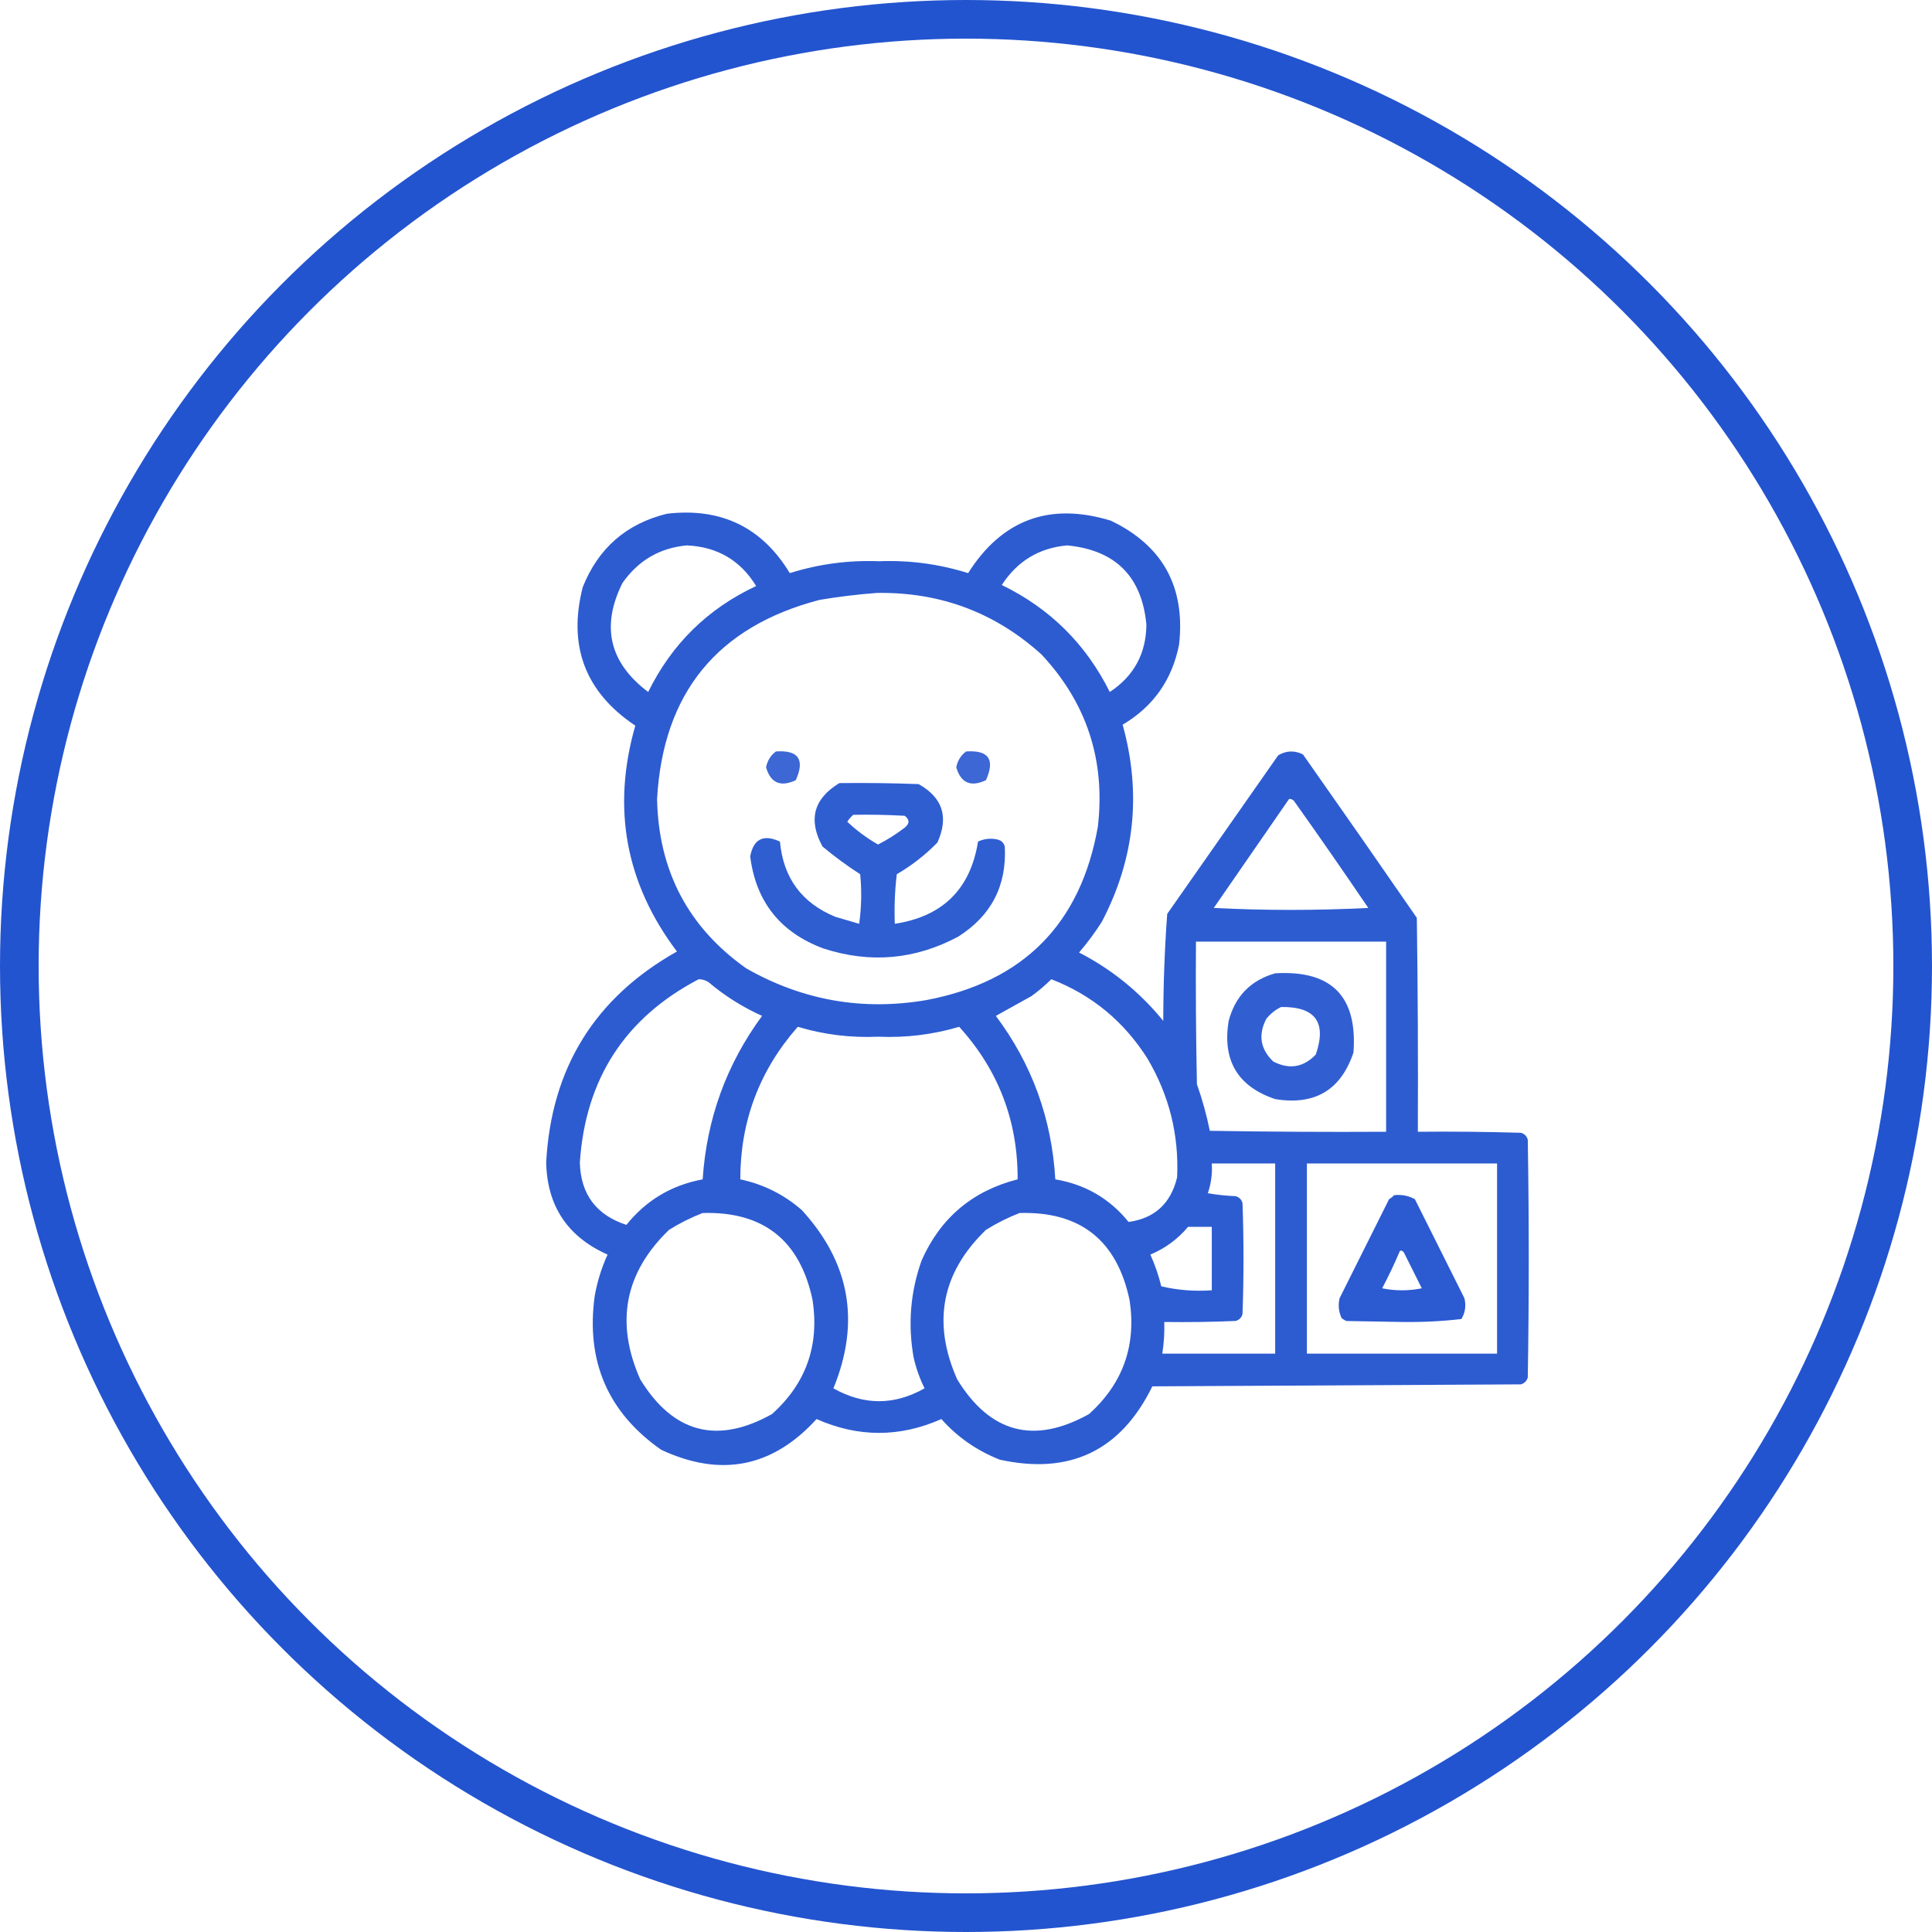
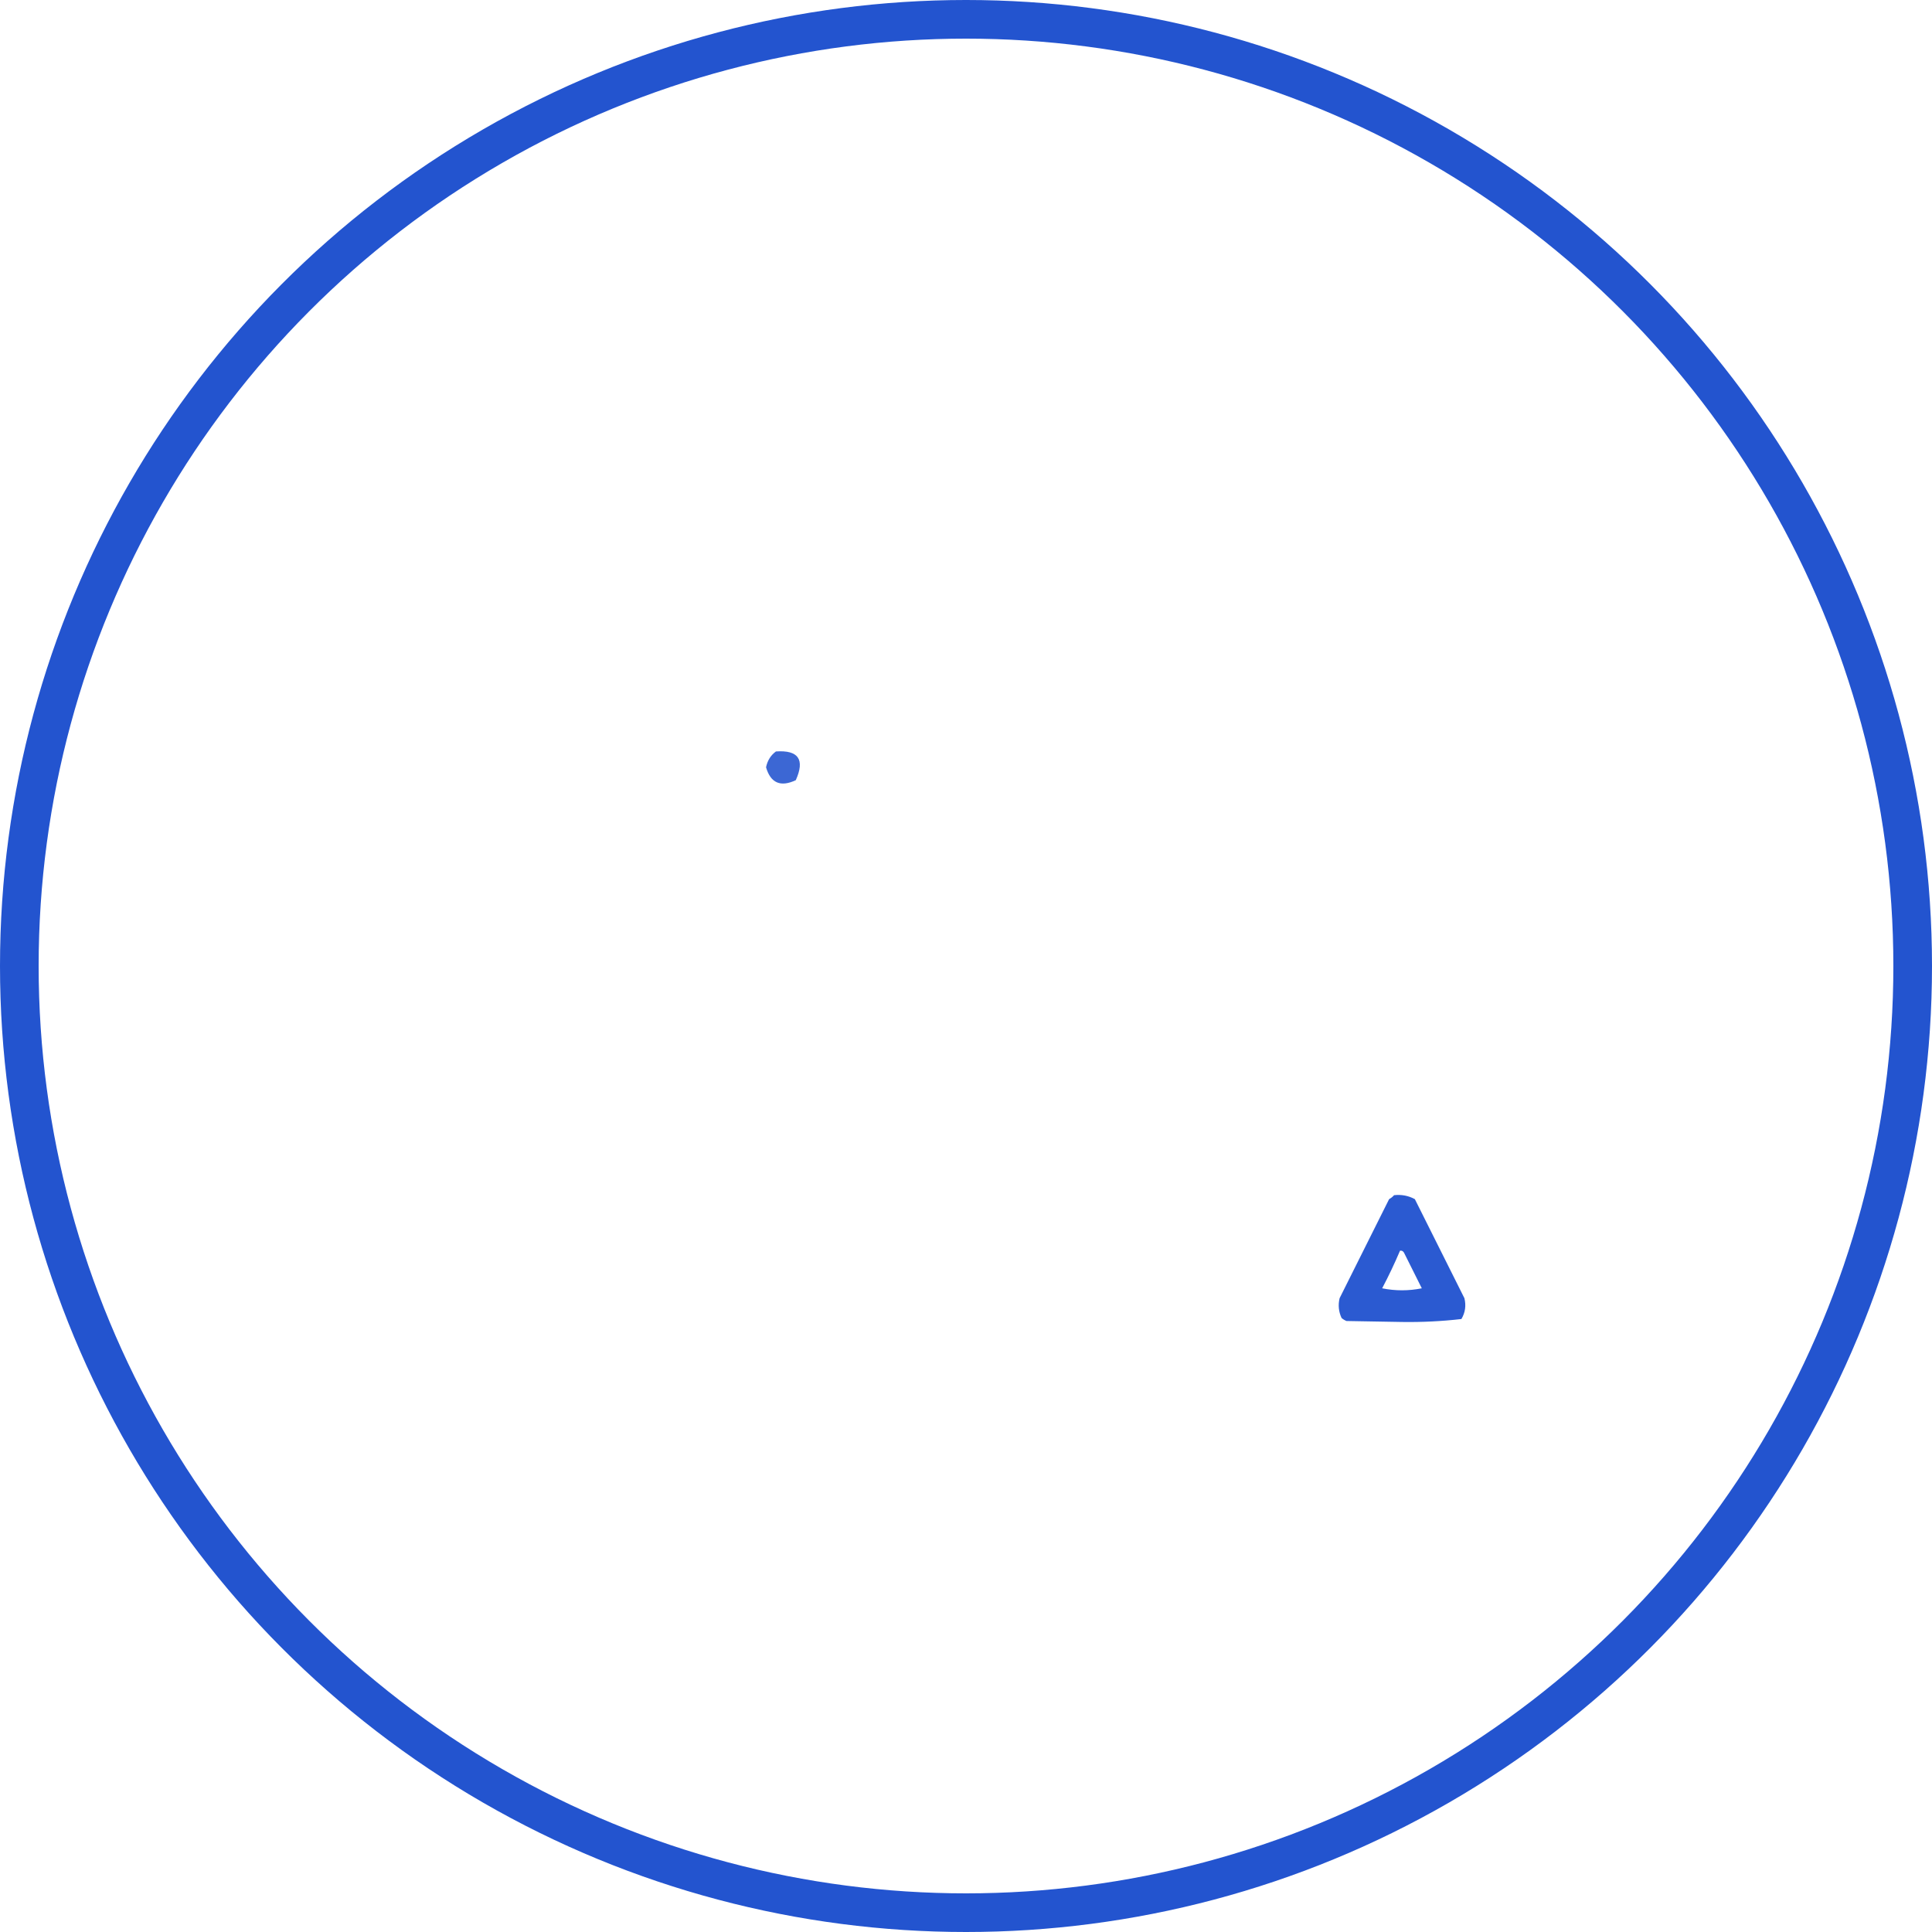
<svg xmlns="http://www.w3.org/2000/svg" width="40" height="40" viewBox="0 0 40 40" fill="none">
  <circle cx="20" cy="20" r="19.6" stroke="#2354CF" stroke-width="0.8" />
  <g clip-path="url(#clip0_84_481)">
-     <path opacity="0.95" fill-rule="evenodd" clip-rule="evenodd" d="M13.81 10.636C14.929 10.506 15.777 10.916 16.352 11.866C16.953 11.677 17.568 11.595 18.198 11.62C18.828 11.595 19.443 11.677 20.044 11.866C20.746 10.757 21.731 10.394 22.997 10.779C24.072 11.294 24.544 12.149 24.412 13.343C24.269 14.073 23.88 14.627 23.243 15.004C23.637 16.423 23.494 17.783 22.812 19.085C22.67 19.308 22.513 19.52 22.341 19.721C23.019 20.07 23.6 20.542 24.084 21.136C24.085 20.393 24.112 19.655 24.166 18.921C24.932 17.827 25.697 16.733 26.463 15.639C26.629 15.539 26.8 15.532 26.976 15.619C27.767 16.743 28.553 17.871 29.334 19.003C29.355 20.479 29.361 21.956 29.355 23.432C30.066 23.425 30.776 23.432 31.487 23.453C31.562 23.473 31.61 23.521 31.631 23.596C31.658 25.237 31.658 26.878 31.631 28.518C31.61 28.593 31.562 28.641 31.487 28.662C28.944 28.675 26.401 28.689 23.858 28.703C23.206 30.034 22.153 30.54 20.7 30.221C20.227 30.035 19.823 29.755 19.49 29.38C18.629 29.762 17.768 29.762 16.906 29.38C15.995 30.381 14.921 30.593 13.687 30.015C12.587 29.244 12.129 28.185 12.312 26.837C12.364 26.538 12.453 26.251 12.579 25.975C11.752 25.607 11.328 24.971 11.308 24.068C11.413 22.112 12.316 20.656 14.015 19.7C12.951 18.288 12.664 16.73 13.153 15.024C12.115 14.328 11.753 13.371 12.066 12.153C12.389 11.347 12.97 10.841 13.81 10.636ZM14.22 11.292C14.85 11.32 15.329 11.6 15.655 12.133C14.654 12.601 13.909 13.332 13.42 14.327C12.617 13.722 12.439 12.97 12.887 12.071C13.214 11.604 13.658 11.344 14.22 11.292ZM22.095 11.292C23.095 11.389 23.641 11.936 23.735 12.932C23.729 13.532 23.476 13.997 22.977 14.327C22.483 13.335 21.738 12.596 20.741 12.112C21.062 11.617 21.513 11.344 22.095 11.292ZM18.157 12.276C19.465 12.256 20.599 12.68 21.561 13.548C22.5 14.551 22.889 15.74 22.73 17.116C22.374 19.127 21.191 20.323 19.183 20.705C17.86 20.932 16.616 20.713 15.45 20.049C14.249 19.199 13.634 18.03 13.604 16.542C13.728 14.348 14.849 12.974 16.968 12.42C17.368 12.353 17.765 12.305 18.157 12.276ZM26.689 16.542C26.729 16.538 26.764 16.552 26.791 16.583C27.312 17.315 27.824 18.054 28.329 18.798C27.263 18.852 26.196 18.852 25.13 18.798C25.651 18.045 26.17 17.293 26.689 16.542ZM24.761 19.495C26.073 19.495 27.386 19.495 28.698 19.495C28.698 20.807 28.698 22.12 28.698 23.432C27.481 23.439 26.265 23.432 25.048 23.412C24.982 23.086 24.893 22.765 24.781 22.448C24.761 21.464 24.754 20.479 24.761 19.495ZM14.466 20.274C14.54 20.274 14.608 20.294 14.671 20.336C15.007 20.62 15.376 20.852 15.778 21.033C15.041 22.035 14.631 23.163 14.548 24.417C13.902 24.538 13.375 24.852 12.969 25.36C12.343 25.155 12.022 24.724 12.005 24.068C12.121 22.337 12.941 21.072 14.466 20.274ZM21.767 20.274C22.605 20.599 23.268 21.145 23.756 21.915C24.206 22.675 24.411 23.495 24.371 24.376C24.24 24.917 23.905 25.225 23.366 25.299C22.975 24.816 22.47 24.522 21.849 24.417C21.776 23.16 21.366 22.032 20.618 21.033C20.864 20.896 21.11 20.759 21.356 20.623C21.504 20.516 21.64 20.399 21.767 20.274ZM16.517 21.259C17.057 21.421 17.611 21.489 18.178 21.464C18.752 21.489 19.312 21.421 19.859 21.259C20.671 22.154 21.074 23.207 21.069 24.417C20.133 24.656 19.47 25.216 19.08 26.098C18.848 26.753 18.794 27.423 18.916 28.108C18.967 28.33 19.042 28.541 19.142 28.744C18.513 29.099 17.884 29.099 17.255 28.744C17.817 27.371 17.598 26.141 16.599 25.052C16.232 24.732 15.808 24.52 15.327 24.417C15.327 23.213 15.724 22.16 16.517 21.259ZM25.089 24.089C25.526 24.089 25.964 24.089 26.401 24.089C26.401 25.401 26.401 26.714 26.401 28.026C25.622 28.026 24.843 28.026 24.064 28.026C24.098 27.809 24.112 27.591 24.105 27.37C24.597 27.377 25.089 27.37 25.581 27.349C25.656 27.329 25.704 27.281 25.725 27.206C25.752 26.44 25.752 25.675 25.725 24.909C25.704 24.834 25.656 24.786 25.581 24.765C25.388 24.758 25.197 24.738 25.007 24.704C25.075 24.505 25.102 24.3 25.089 24.089ZM27.058 24.089C28.37 24.089 29.683 24.089 30.995 24.089C30.995 25.401 30.995 26.714 30.995 28.026C29.683 28.026 28.37 28.026 27.058 28.026C27.058 26.714 27.058 25.401 27.058 24.089ZM14.548 25.114C15.805 25.078 16.564 25.68 16.824 26.919C16.966 27.86 16.686 28.646 15.983 29.277C14.848 29.91 13.939 29.671 13.256 28.559C12.734 27.383 12.932 26.351 13.851 25.463C14.075 25.323 14.308 25.207 14.548 25.114ZM21.11 25.114C22.367 25.078 23.126 25.68 23.387 26.919C23.529 27.86 23.248 28.646 22.546 29.277C21.41 29.91 20.501 29.671 19.818 28.559C19.296 27.383 19.494 26.351 20.413 25.463C20.638 25.323 20.87 25.207 21.11 25.114ZM24.597 25.401C24.761 25.401 24.925 25.401 25.089 25.401C25.089 25.839 25.089 26.276 25.089 26.714C24.729 26.739 24.381 26.712 24.043 26.632C23.988 26.406 23.913 26.187 23.817 25.975C24.124 25.846 24.384 25.655 24.597 25.401Z" fill="#2354CF" />
-     <path opacity="0.884" fill-rule="evenodd" clip-rule="evenodd" d="M16.065 15.558C16.531 15.526 16.668 15.724 16.476 16.153C16.16 16.301 15.955 16.212 15.86 15.886C15.889 15.746 15.957 15.637 16.065 15.558Z" fill="#2354CF" />
-     <path opacity="0.884" fill-rule="evenodd" clip-rule="evenodd" d="M20.003 15.558C20.469 15.526 20.606 15.724 20.413 16.153C20.098 16.301 19.893 16.212 19.798 15.886C19.826 15.746 19.895 15.637 20.003 15.558Z" fill="#2354CF" />
-     <path opacity="0.938" fill-rule="evenodd" clip-rule="evenodd" d="M17.378 16.213C17.925 16.207 18.472 16.213 19.019 16.234C19.517 16.513 19.647 16.916 19.408 17.444C19.159 17.699 18.879 17.918 18.567 18.1C18.526 18.441 18.513 18.783 18.526 19.126C19.518 18.975 20.092 18.407 20.249 17.424C20.38 17.363 20.517 17.349 20.659 17.383C20.734 17.403 20.782 17.451 20.803 17.526C20.846 18.336 20.524 18.958 19.839 19.392C18.946 19.869 18.016 19.951 17.05 19.638C16.157 19.307 15.651 18.671 15.532 17.731C15.601 17.369 15.806 17.266 16.148 17.424C16.217 18.177 16.6 18.696 17.296 18.982C17.46 19.03 17.624 19.078 17.788 19.126C17.836 18.785 17.843 18.443 17.809 18.1C17.537 17.925 17.277 17.733 17.029 17.526C16.728 16.974 16.844 16.537 17.378 16.213ZM17.665 16.87C17.619 16.91 17.578 16.958 17.542 17.013C17.736 17.196 17.948 17.353 18.178 17.485C18.373 17.386 18.557 17.269 18.731 17.136C18.835 17.051 18.835 16.969 18.731 16.89C18.376 16.87 18.021 16.863 17.665 16.87Z" fill="#2354CF" />
-     <path opacity="0.93" fill-rule="evenodd" clip-rule="evenodd" d="M26.402 20.151C27.569 20.082 28.109 20.629 28.022 21.792C27.761 22.569 27.221 22.89 26.402 22.756C25.625 22.495 25.304 21.955 25.438 21.136C25.575 20.623 25.896 20.295 26.402 20.151ZM26.525 20.849C26.406 20.905 26.304 20.987 26.217 21.095C26.046 21.426 26.094 21.72 26.361 21.977C26.692 22.148 26.986 22.1 27.242 21.833C27.472 21.167 27.233 20.839 26.525 20.849Z" fill="#2354CF" />
+     <path opacity="0.884" fill-rule="evenodd" clip-rule="evenodd" d="M16.065 15.558C16.531 15.526 16.668 15.724 16.476 16.153C16.16 16.301 15.955 16.212 15.86 15.886C15.889 15.746 15.957 15.637 16.065 15.558" fill="#2354CF" />
    <path opacity="0.958" fill-rule="evenodd" clip-rule="evenodd" d="M28.863 24.745C29.017 24.728 29.16 24.755 29.293 24.827C29.635 25.511 29.977 26.195 30.319 26.878C30.357 27.032 30.336 27.175 30.257 27.309C29.851 27.356 29.441 27.376 29.027 27.37C28.644 27.364 28.261 27.357 27.878 27.35C27.841 27.335 27.806 27.314 27.776 27.288C27.715 27.157 27.701 27.02 27.735 26.878C28.076 26.195 28.418 25.511 28.76 24.827C28.801 24.804 28.835 24.777 28.863 24.745ZM28.986 25.894C28.874 26.158 28.751 26.417 28.616 26.673C28.89 26.728 29.163 26.728 29.437 26.673C29.314 26.427 29.191 26.181 29.068 25.935C29.049 25.902 29.021 25.889 28.986 25.894Z" fill="#2354CF" />
  </g>
  <defs>
    <clipPath id="clip0_84_481">
      <rect width="21" height="21" fill="white" transform="translate(11 10)" />
    </clipPath>
  </defs>
</svg>